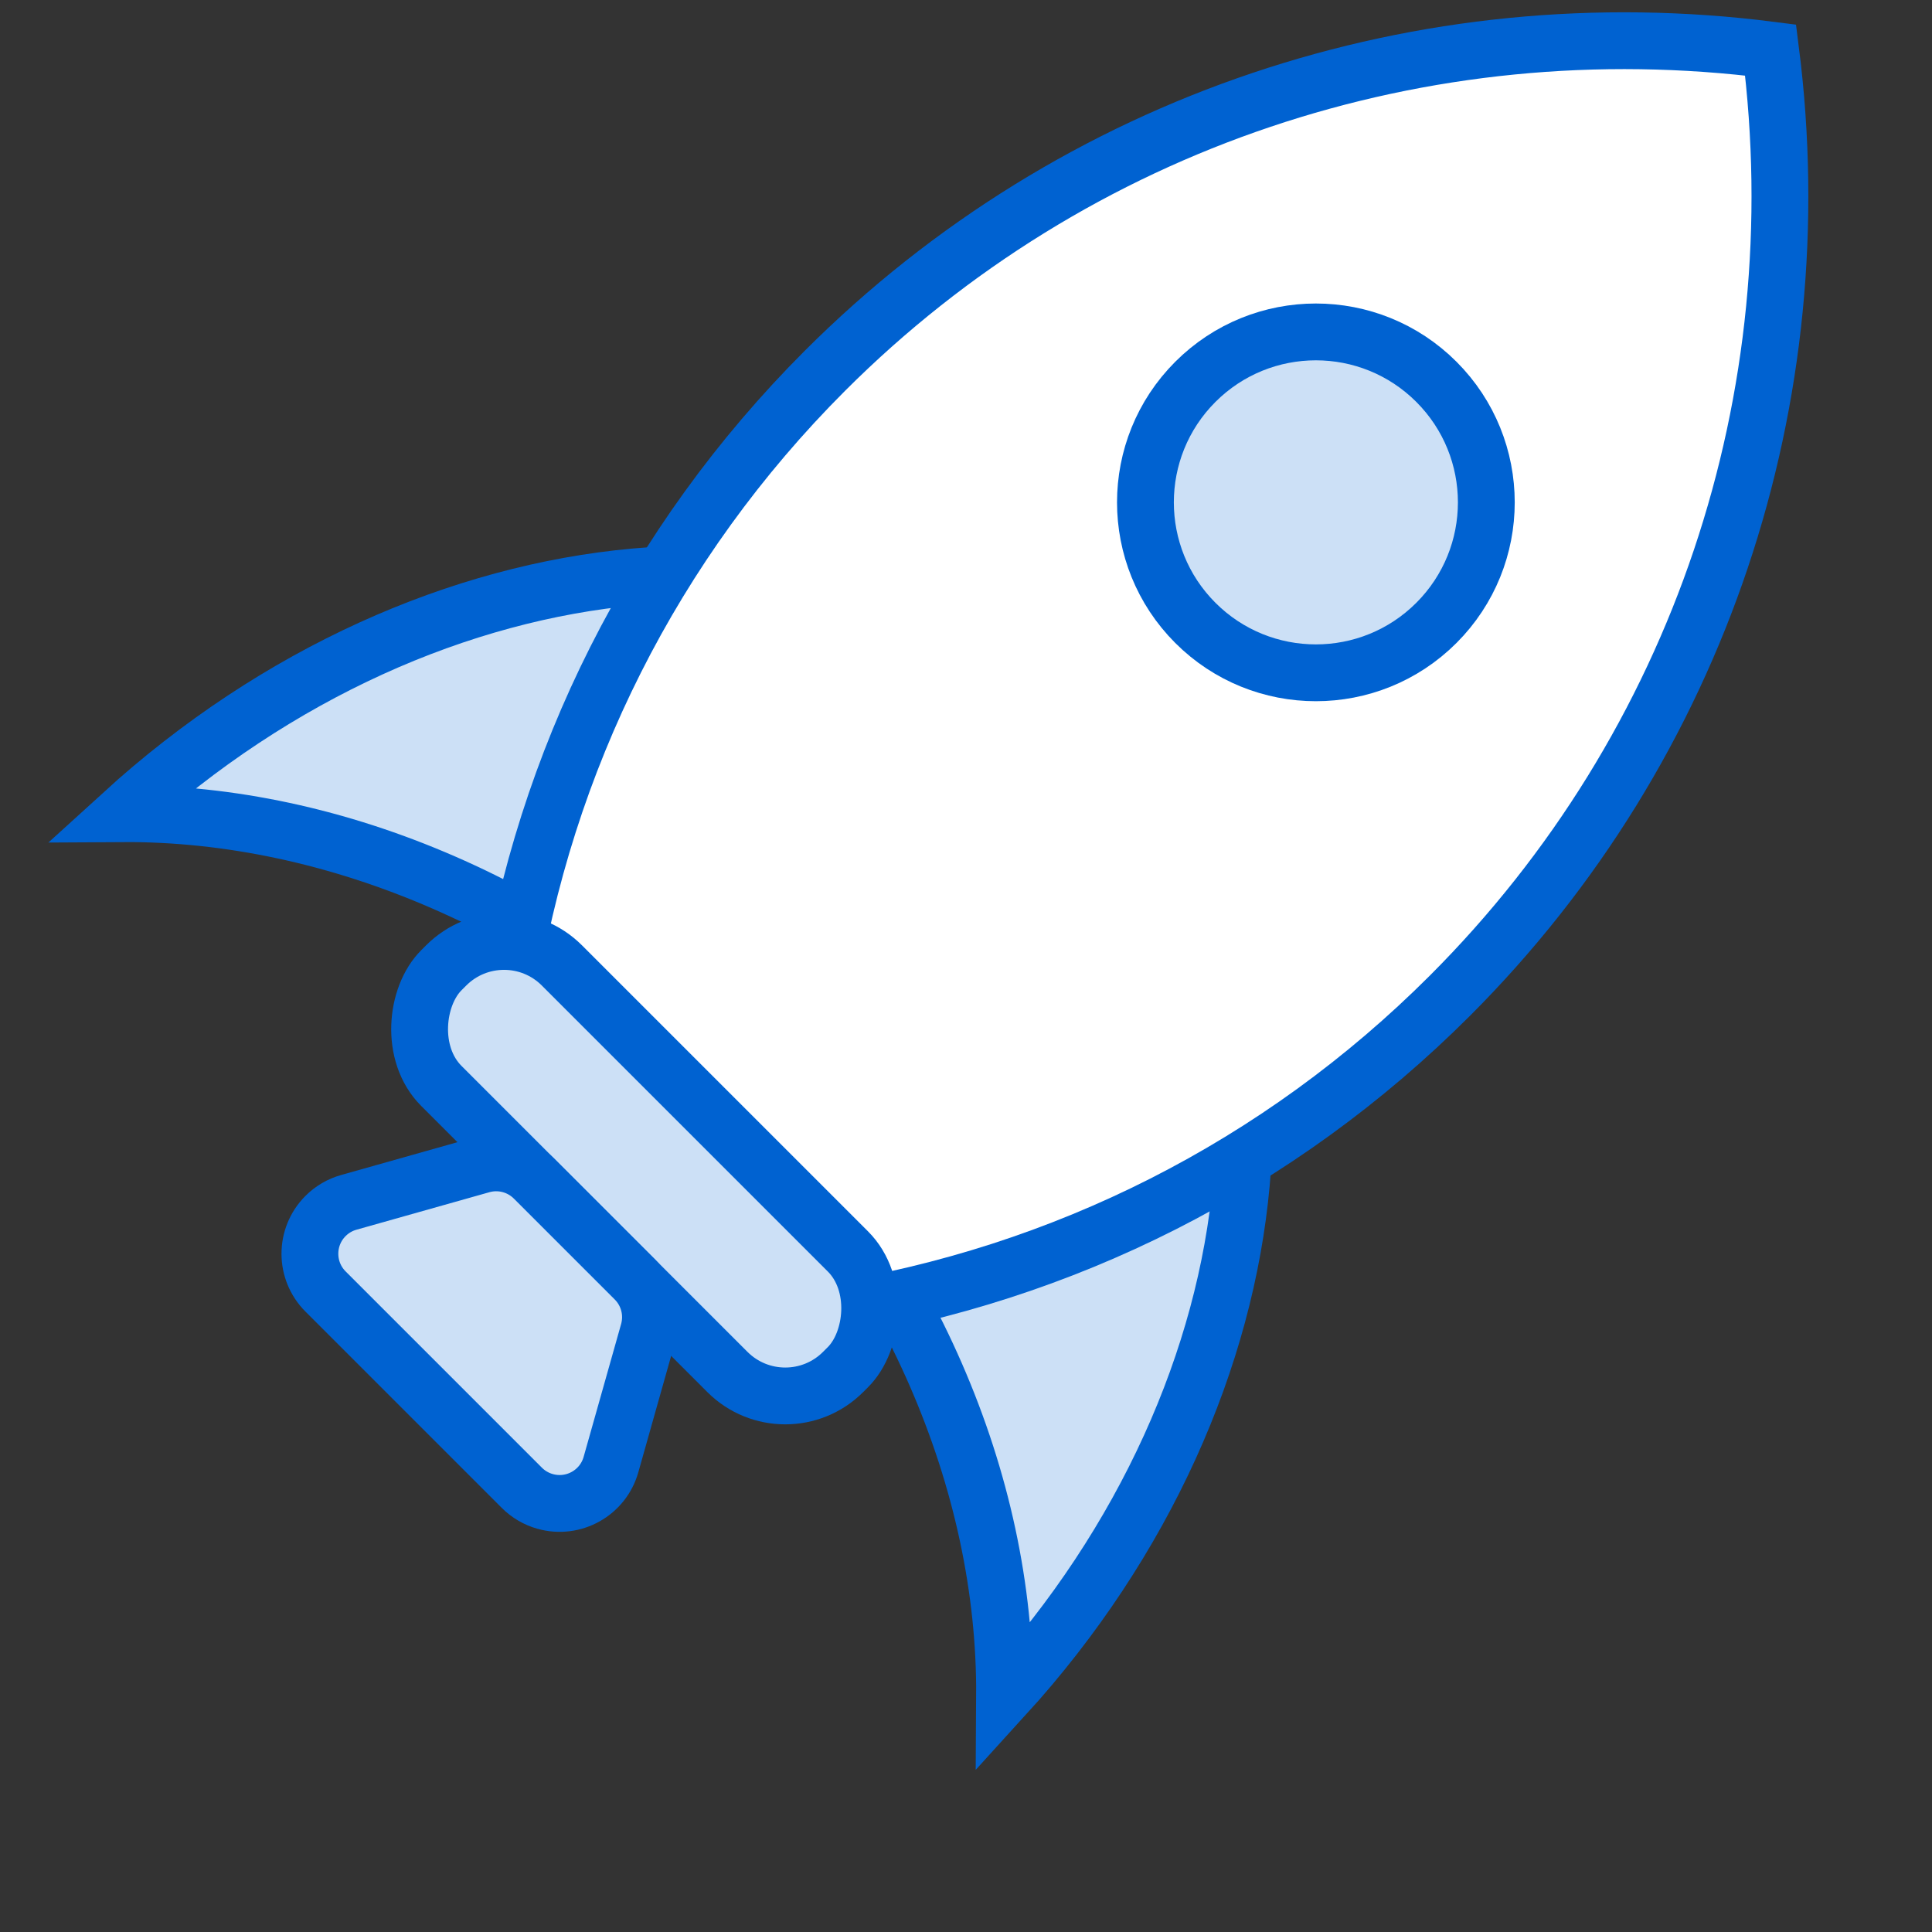
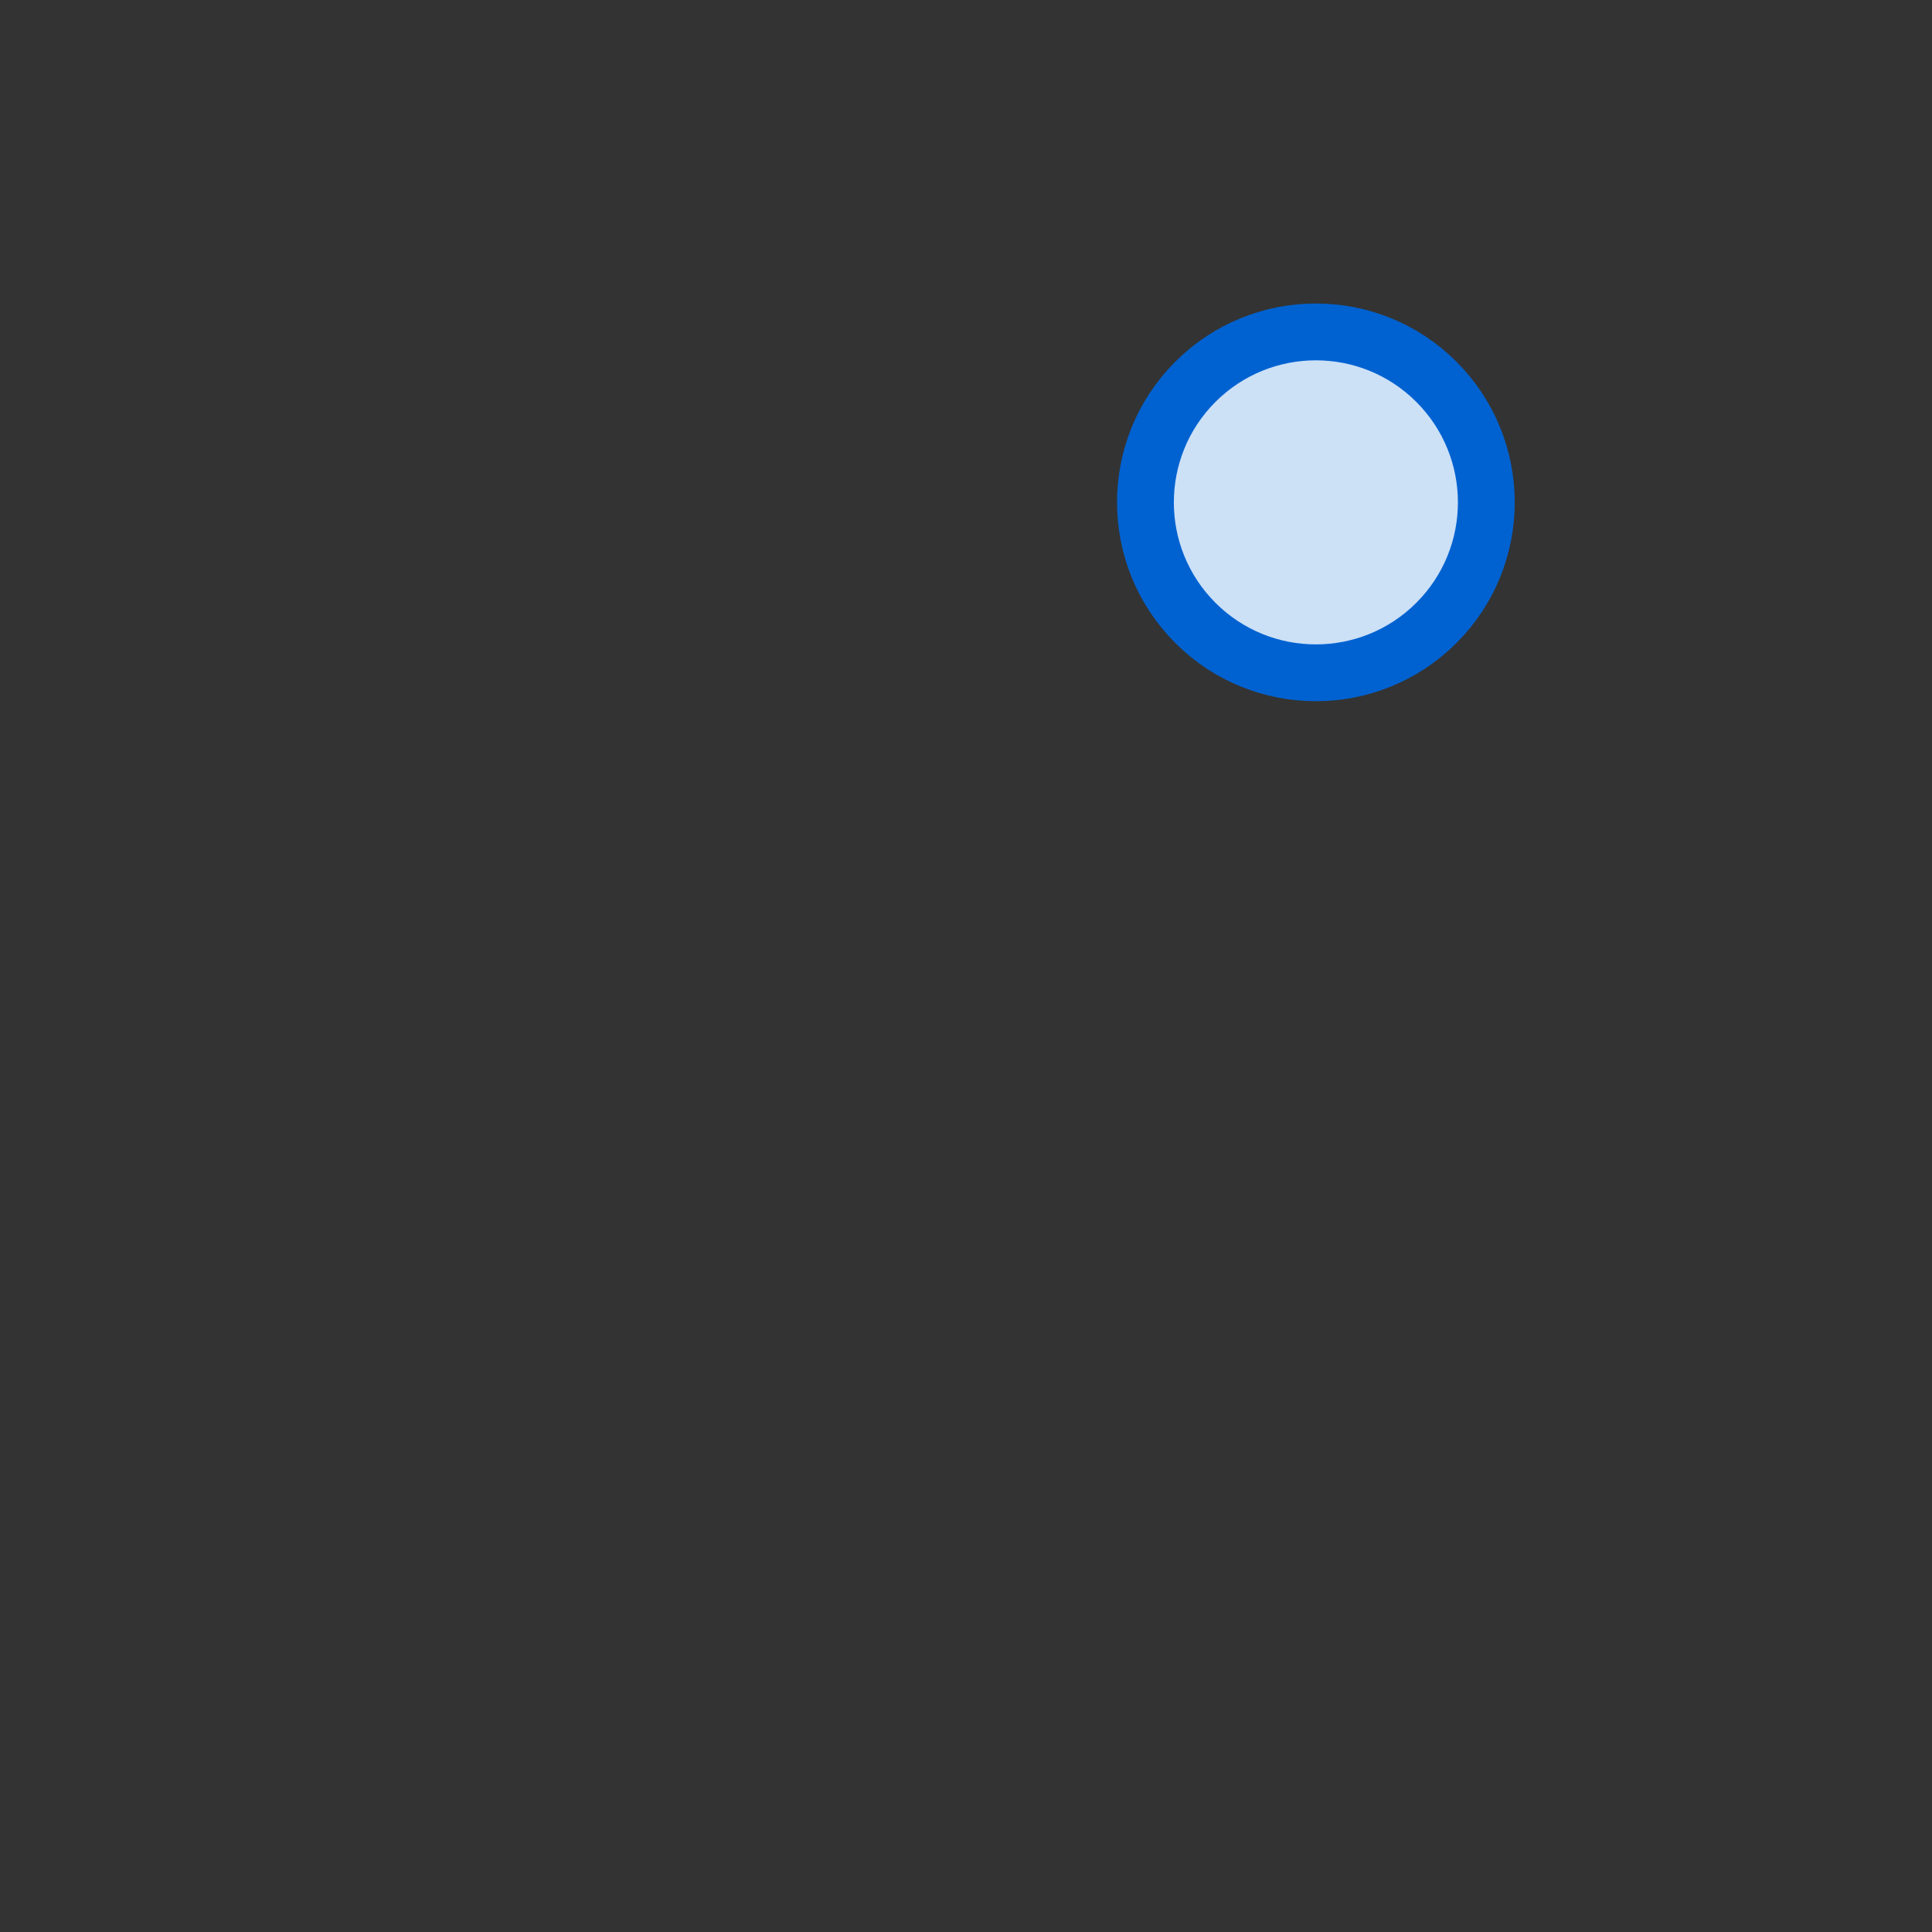
<svg xmlns="http://www.w3.org/2000/svg" height="34" viewBox="0 0 34 34" width="34">
  <rect x="0" y="0" width="34" height="34" fill="#333333" stroke="none" />
  <g fill="none" fill-rule="evenodd" stroke="#0062d1" transform="matrix(.707 .707 -.707 .707 24.157 -8.42)">
-     <path d="m.519 19.337c.342 7.351 5.154 13.144 10.981 13.144 5.827 0 10.638-5.793 10.981-13.144-2.642 2.675-6.645 4.281-10.981 4.281-4.335 0-8.339-1.606-10.981-4.281z" fill="#cce0f6" transform="matrix(1 0 0 -1 0 50.981)" />
-     <path d="m7.603 29.125c.258-.049.522-.073.788-.073h7.121c2.454-3.373 3.796-7.418 3.796-11.664 0-6.236-2.908-11.995-7.778-15.763-4.87 3.767-7.778 9.527-7.778 15.763 0 4.278 1.363 8.351 3.85 11.738z" fill="#fff" />
    <g fill="#cce0f6">
-       <rect height="3" rx="1.44" width="10" x="6.439" y="28.061" />
-       <path d="m10.183 31.061c-.34 0-.654.184-.82.481l-1.187 2.12c-.079.14-.12.298-.12.459 0 .519.421.94.94.94h4.886c.161 0 .319-.041.459-.12.453-.254.615-.826.361-1.279l-1.187-2.12c-.166-.297-.48-.481-.82-.481z" />
      <circle cx="11.5" cy="12.914" r="3" />
    </g>
  </g>
</svg>